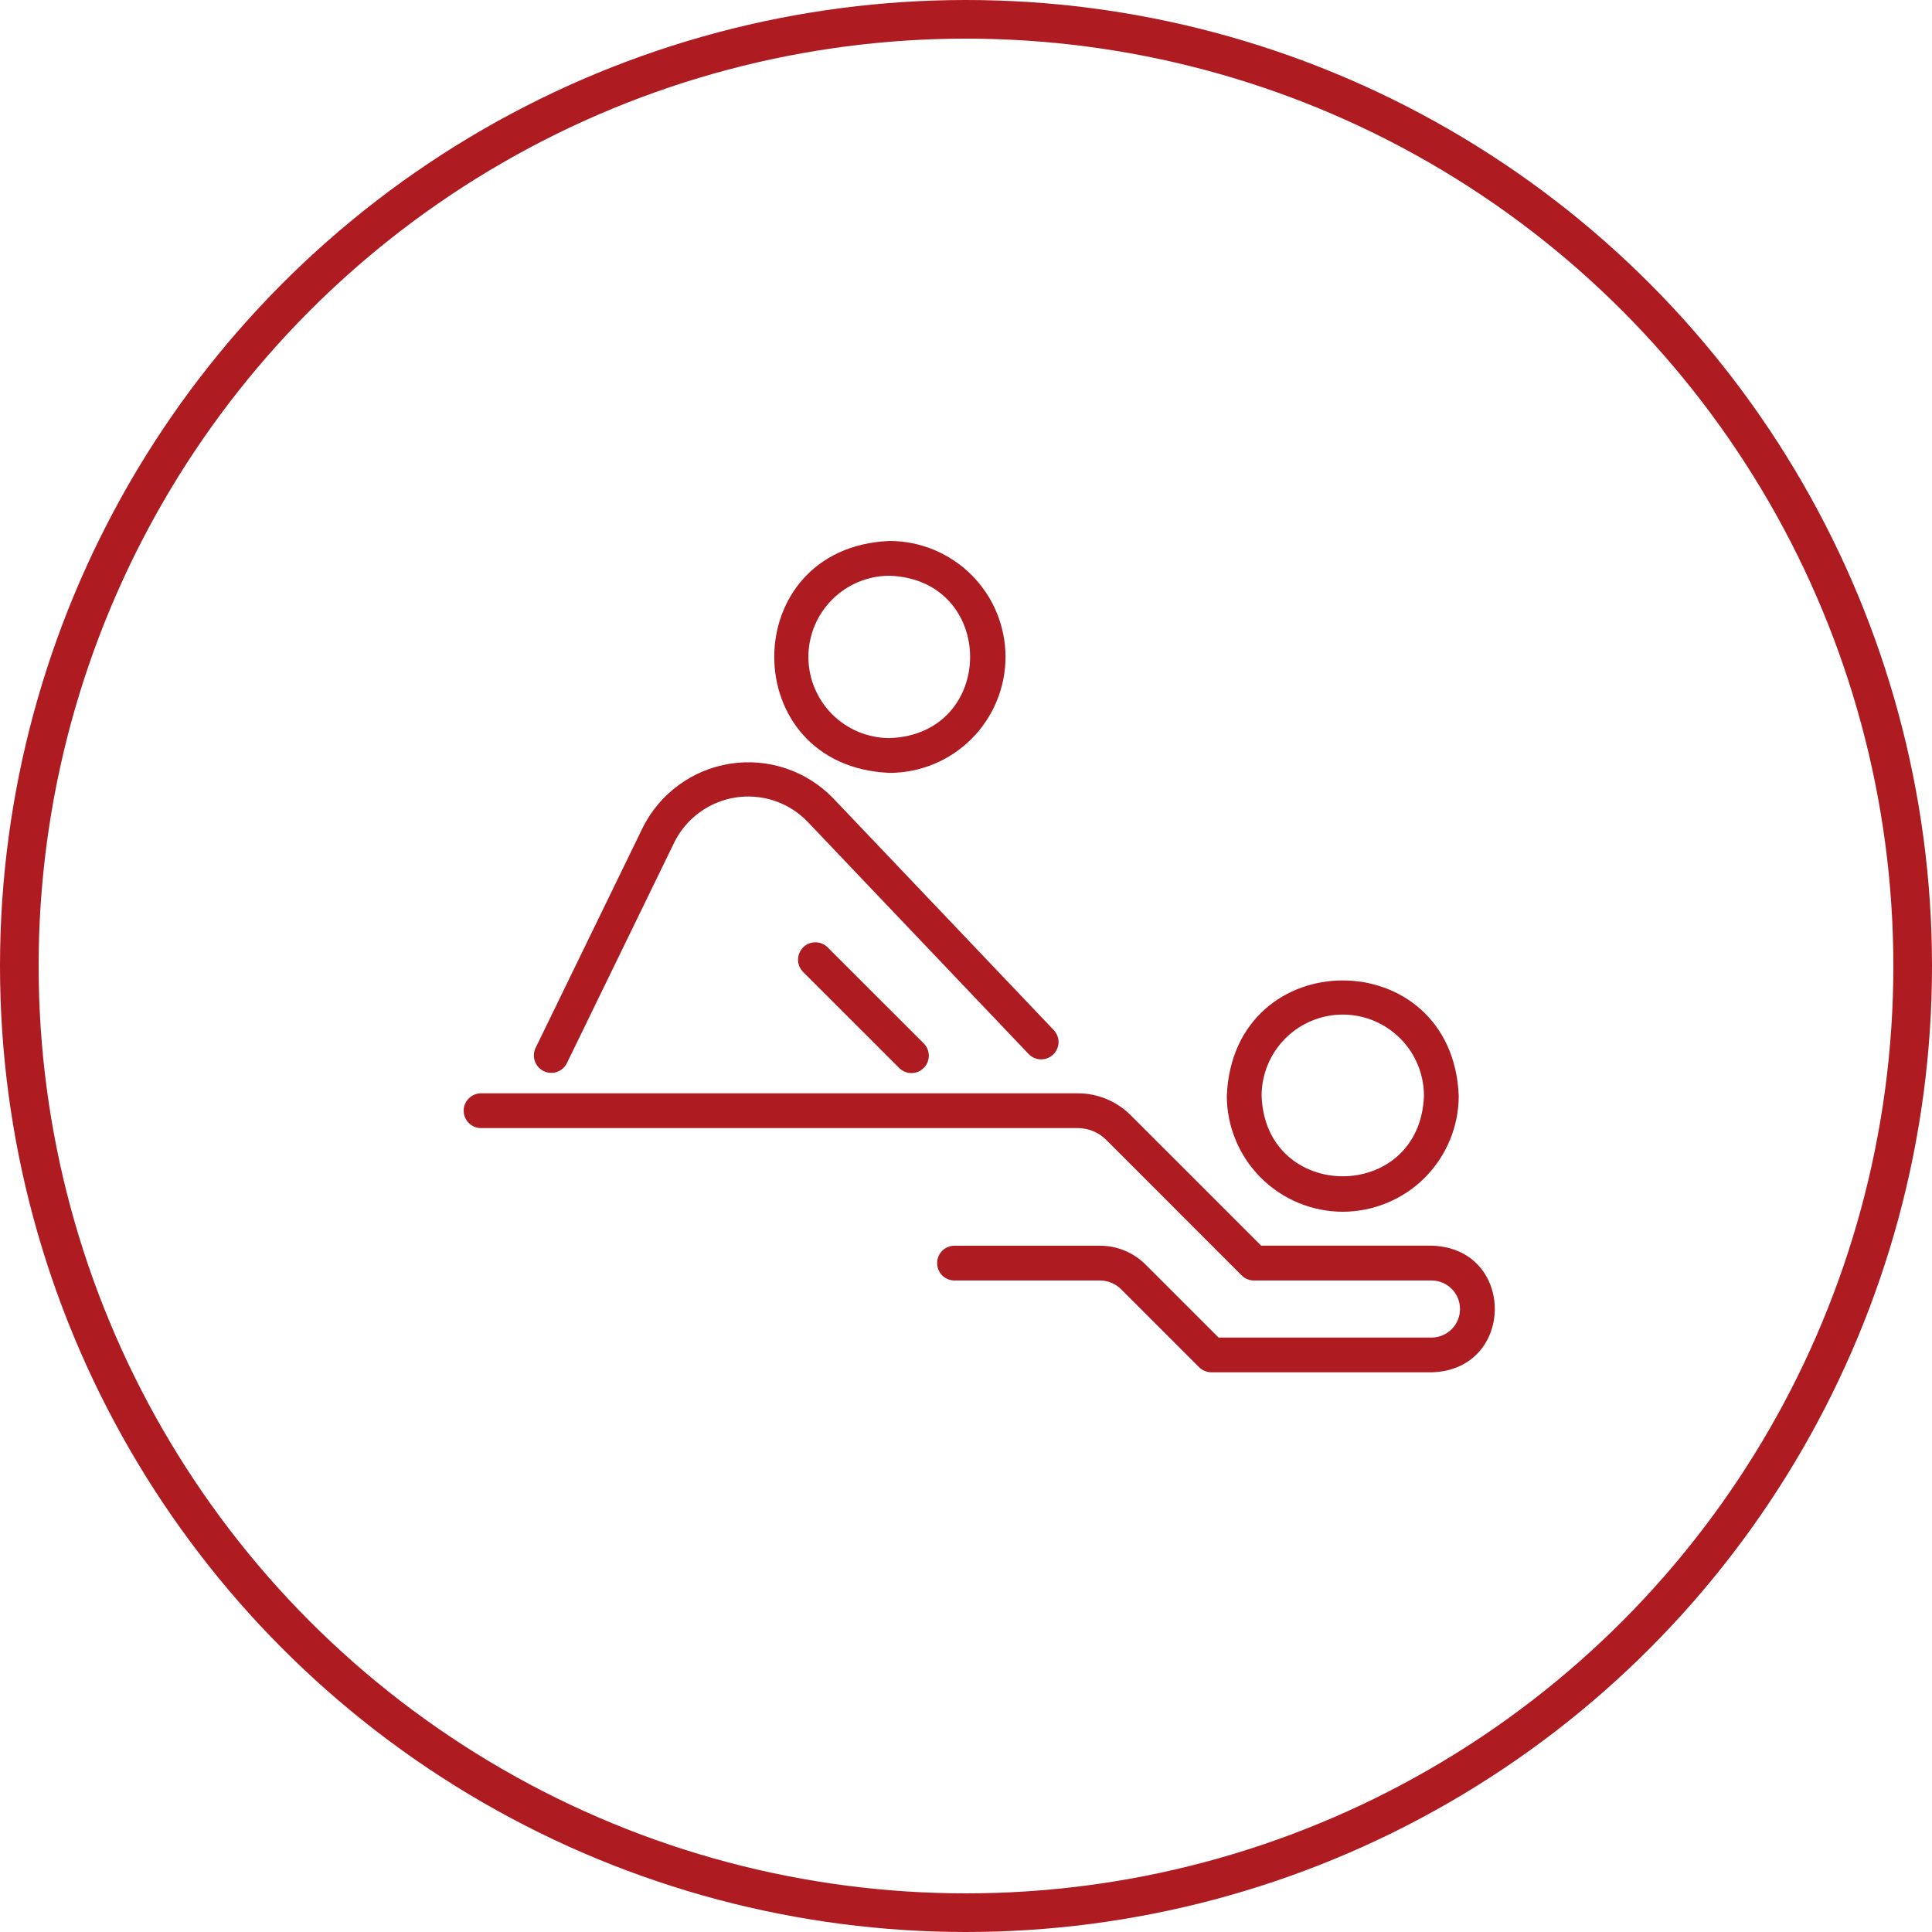
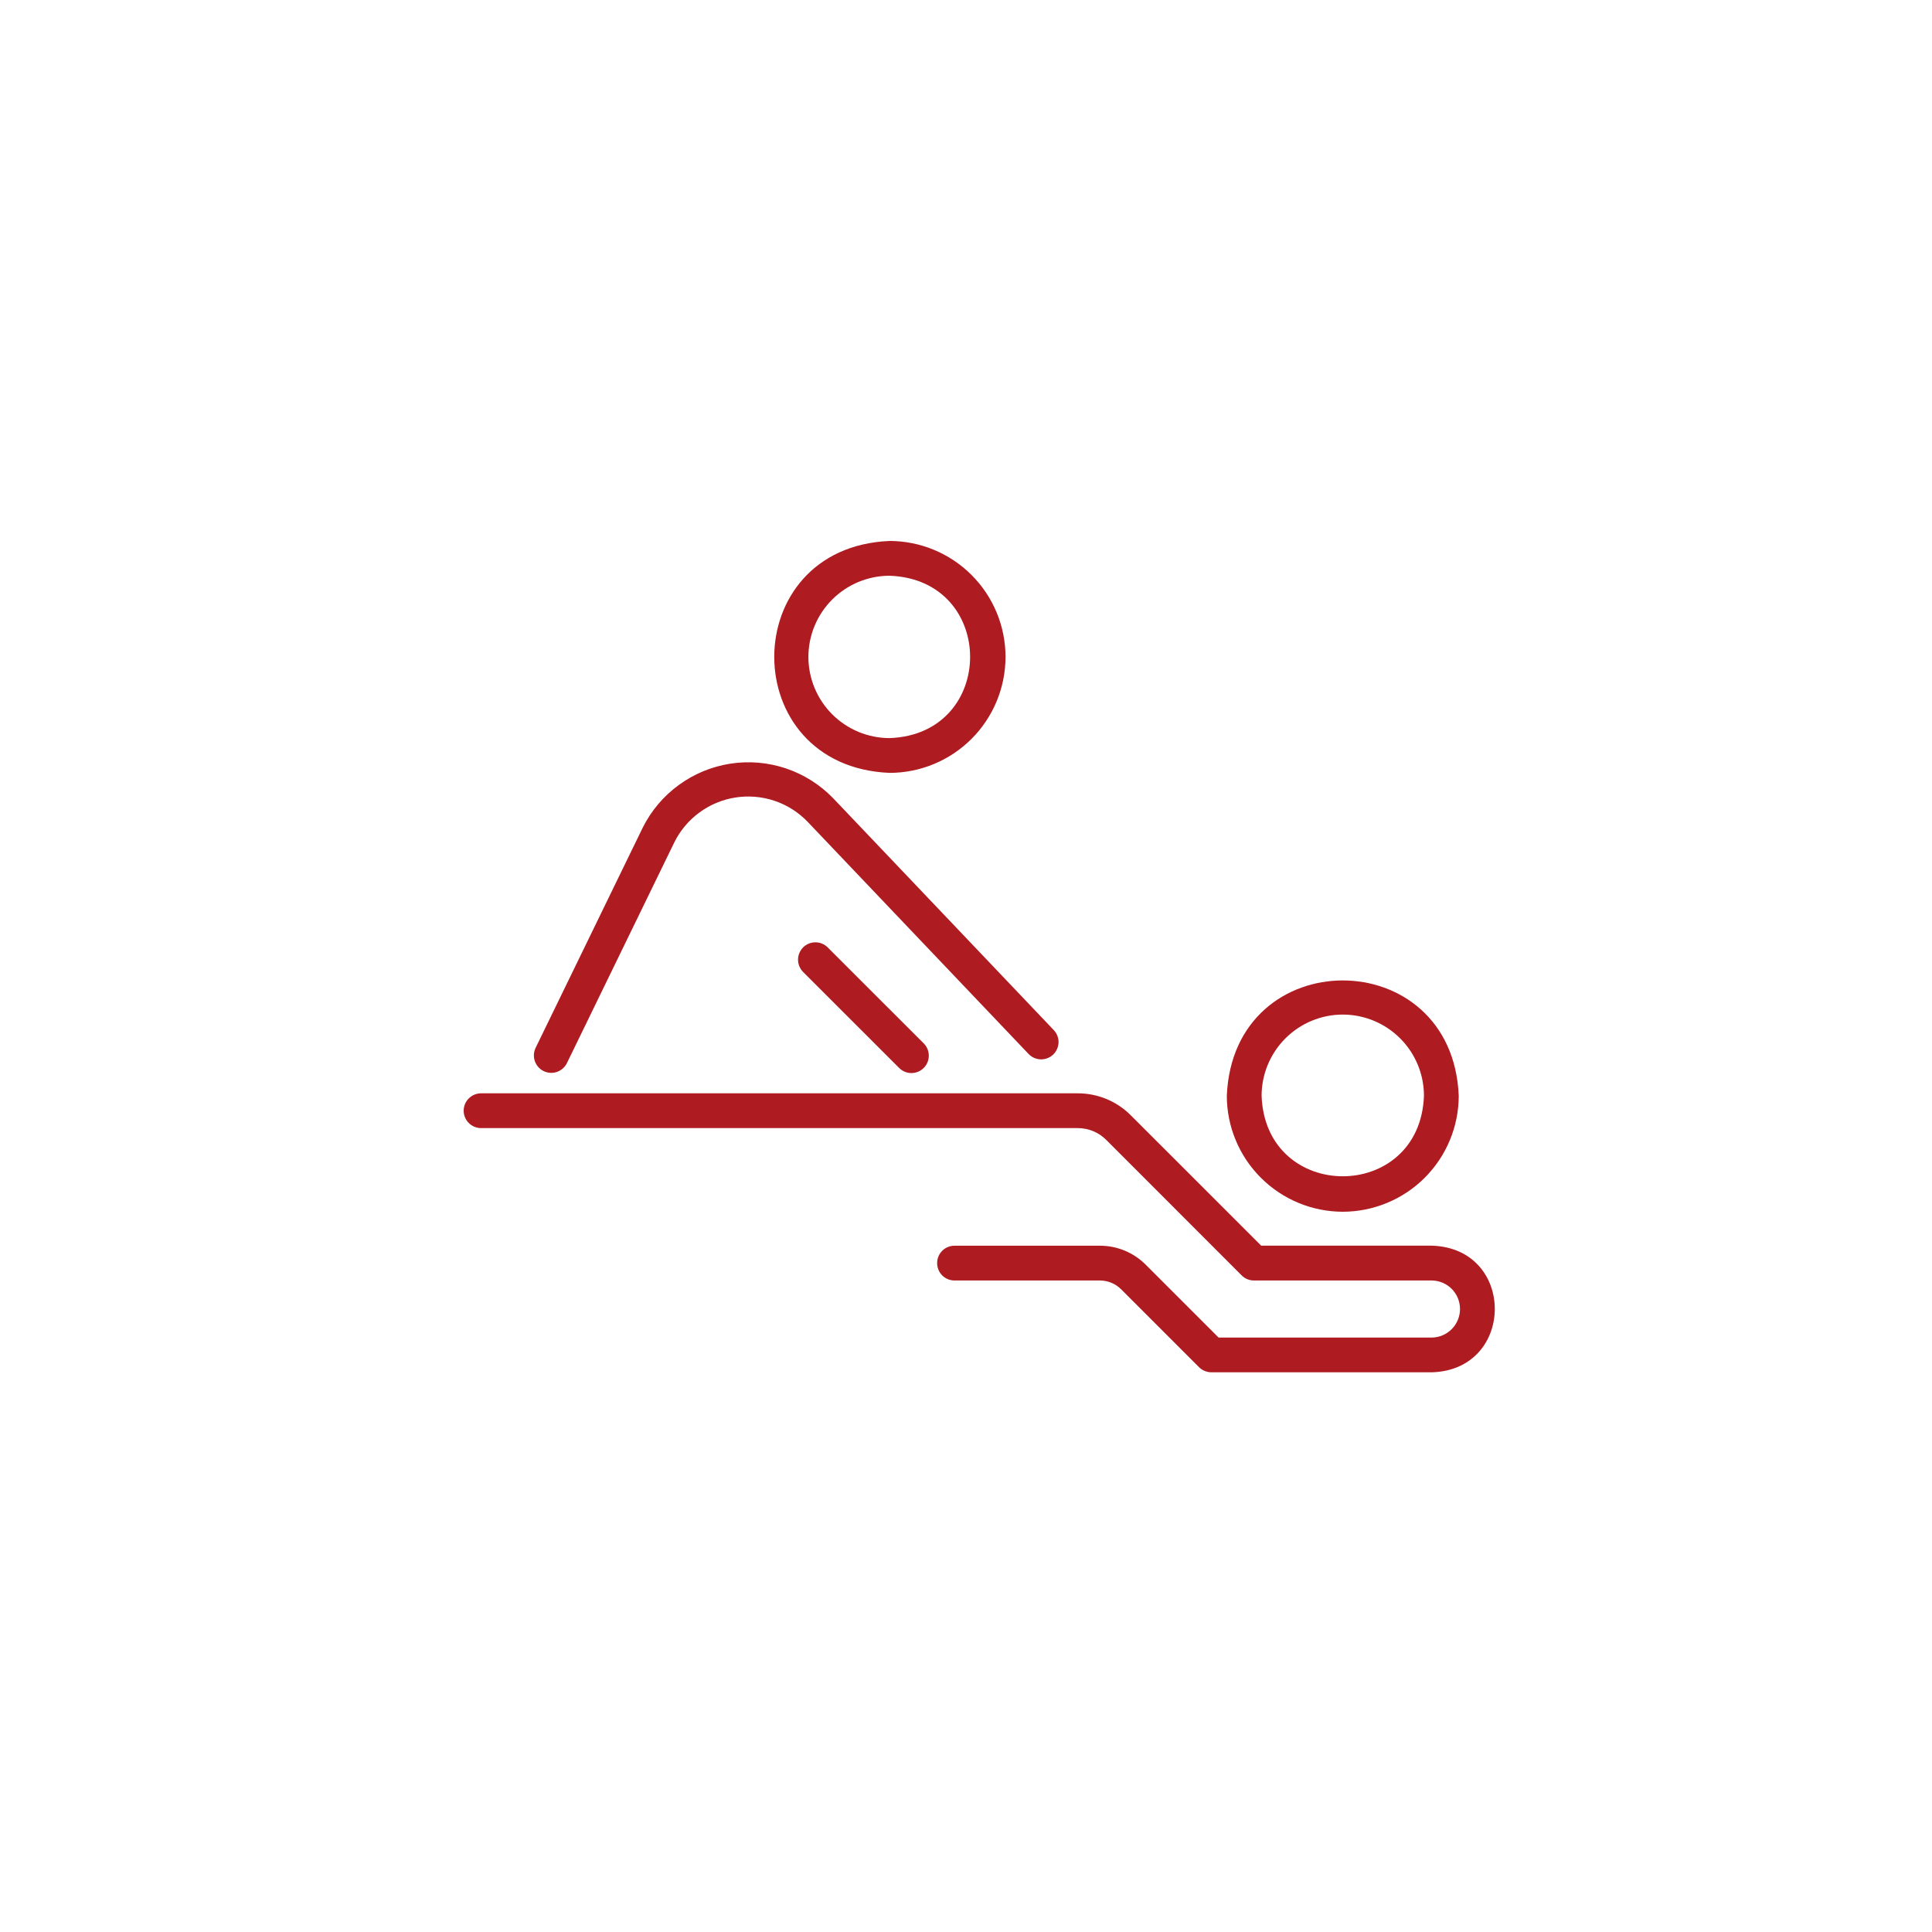
<svg xmlns="http://www.w3.org/2000/svg" width="50" height="50" viewBox="0 0 50 50" fill="none">
-   <circle cx="25" cy="25" r="24.5" stroke="#AE1B21" />
  <path d="M34.752 31.36C35.547 31.358 36.31 31.042 36.872 30.48C37.434 29.917 37.751 29.155 37.752 28.36C37.587 24.378 31.914 24.379 31.75 28.36C31.751 29.155 32.068 29.918 32.631 30.48C33.194 31.043 33.956 31.359 34.752 31.36ZM34.752 26.257C35.309 26.258 35.842 26.479 36.236 26.873C36.63 27.267 36.851 27.8 36.852 28.357C36.753 31.137 32.748 31.137 32.65 28.357C32.651 27.8 32.873 27.266 33.267 26.872C33.661 26.479 34.195 26.257 34.752 26.257V26.257ZM26.023 17C26.022 16.205 25.706 15.442 25.143 14.88C24.581 14.318 23.818 14.001 23.023 14C19.042 14.165 19.043 19.838 23.023 20.002C23.819 20.001 24.581 19.684 25.144 19.121C25.706 18.558 26.022 17.796 26.023 17V17ZM20.921 17C20.922 16.443 21.143 15.91 21.537 15.516C21.931 15.122 22.464 14.901 23.021 14.9C25.802 14.998 25.801 19.004 23.021 19.102C22.464 19.101 21.93 18.879 21.536 18.485C21.143 18.091 20.921 17.557 20.921 17V17ZM27.255 27.293C27.298 27.252 27.332 27.203 27.356 27.149C27.38 27.095 27.393 27.037 27.395 26.978C27.396 26.919 27.386 26.86 27.364 26.805C27.343 26.75 27.311 26.7 27.27 26.657L21.561 20.657C21.221 20.306 20.802 20.042 20.339 19.886C19.876 19.731 19.382 19.689 18.899 19.764C18.417 19.839 17.959 20.029 17.565 20.317C17.17 20.605 16.851 20.984 16.633 21.421L13.862 27.118C13.81 27.226 13.803 27.349 13.842 27.462C13.881 27.575 13.963 27.668 14.07 27.72C14.178 27.772 14.302 27.78 14.414 27.741C14.527 27.702 14.62 27.619 14.672 27.512L17.443 21.817C17.593 21.506 17.817 21.237 18.094 21.032C18.371 20.827 18.694 20.692 19.035 20.639C19.376 20.586 19.724 20.616 20.051 20.727C20.378 20.838 20.672 21.027 20.91 21.277L26.62 27.277C26.702 27.363 26.815 27.413 26.934 27.416C27.053 27.419 27.168 27.375 27.255 27.293V27.293Z" fill="#AE1B21" />
  <path d="M20.785 24.518C20.701 24.603 20.653 24.717 20.653 24.837C20.653 24.956 20.701 25.07 20.785 25.155L23.264 27.633C23.305 27.676 23.355 27.71 23.41 27.734C23.465 27.758 23.523 27.77 23.583 27.771C23.643 27.771 23.702 27.76 23.758 27.737C23.813 27.715 23.863 27.681 23.905 27.639C23.948 27.597 23.981 27.546 24.004 27.491C24.026 27.436 24.038 27.377 24.037 27.317C24.037 27.257 24.024 27.198 24.001 27.143C23.977 27.088 23.943 27.038 23.9 26.997L21.42 24.518C21.336 24.434 21.221 24.387 21.102 24.387C20.983 24.387 20.869 24.434 20.785 24.518V24.518ZM37.061 32.238H32.64L29.266 28.865C29.086 28.684 28.871 28.54 28.635 28.442C28.399 28.345 28.146 28.294 27.89 28.295H12.45C12.331 28.295 12.216 28.343 12.132 28.427C12.047 28.511 12 28.626 12 28.745C12 28.864 12.047 28.979 12.132 29.063C12.216 29.148 12.331 29.195 12.45 29.195H27.89C28.027 29.195 28.164 29.222 28.291 29.274C28.418 29.327 28.533 29.404 28.63 29.501L32.134 33.007C32.176 33.049 32.225 33.082 32.28 33.105C32.334 33.127 32.393 33.139 32.452 33.139H37.061C37.255 33.143 37.439 33.222 37.574 33.36C37.709 33.498 37.785 33.684 37.785 33.877C37.785 34.071 37.709 34.256 37.574 34.394C37.439 34.532 37.255 34.612 37.061 34.616H31.537L29.654 32.733C29.498 32.576 29.312 32.451 29.107 32.366C28.902 32.282 28.683 32.238 28.462 32.239H24.703C24.583 32.239 24.469 32.286 24.384 32.371C24.3 32.455 24.253 32.569 24.253 32.689C24.253 32.808 24.3 32.923 24.384 33.007C24.469 33.092 24.583 33.139 24.703 33.139H28.462C28.565 33.139 28.667 33.159 28.763 33.198C28.858 33.238 28.945 33.296 29.017 33.369L31.032 35.384C31.117 35.467 31.231 35.514 31.35 35.515H37.061C39.223 35.447 39.23 32.307 37.061 32.238Z" fill="#AE1B21" />
</svg>